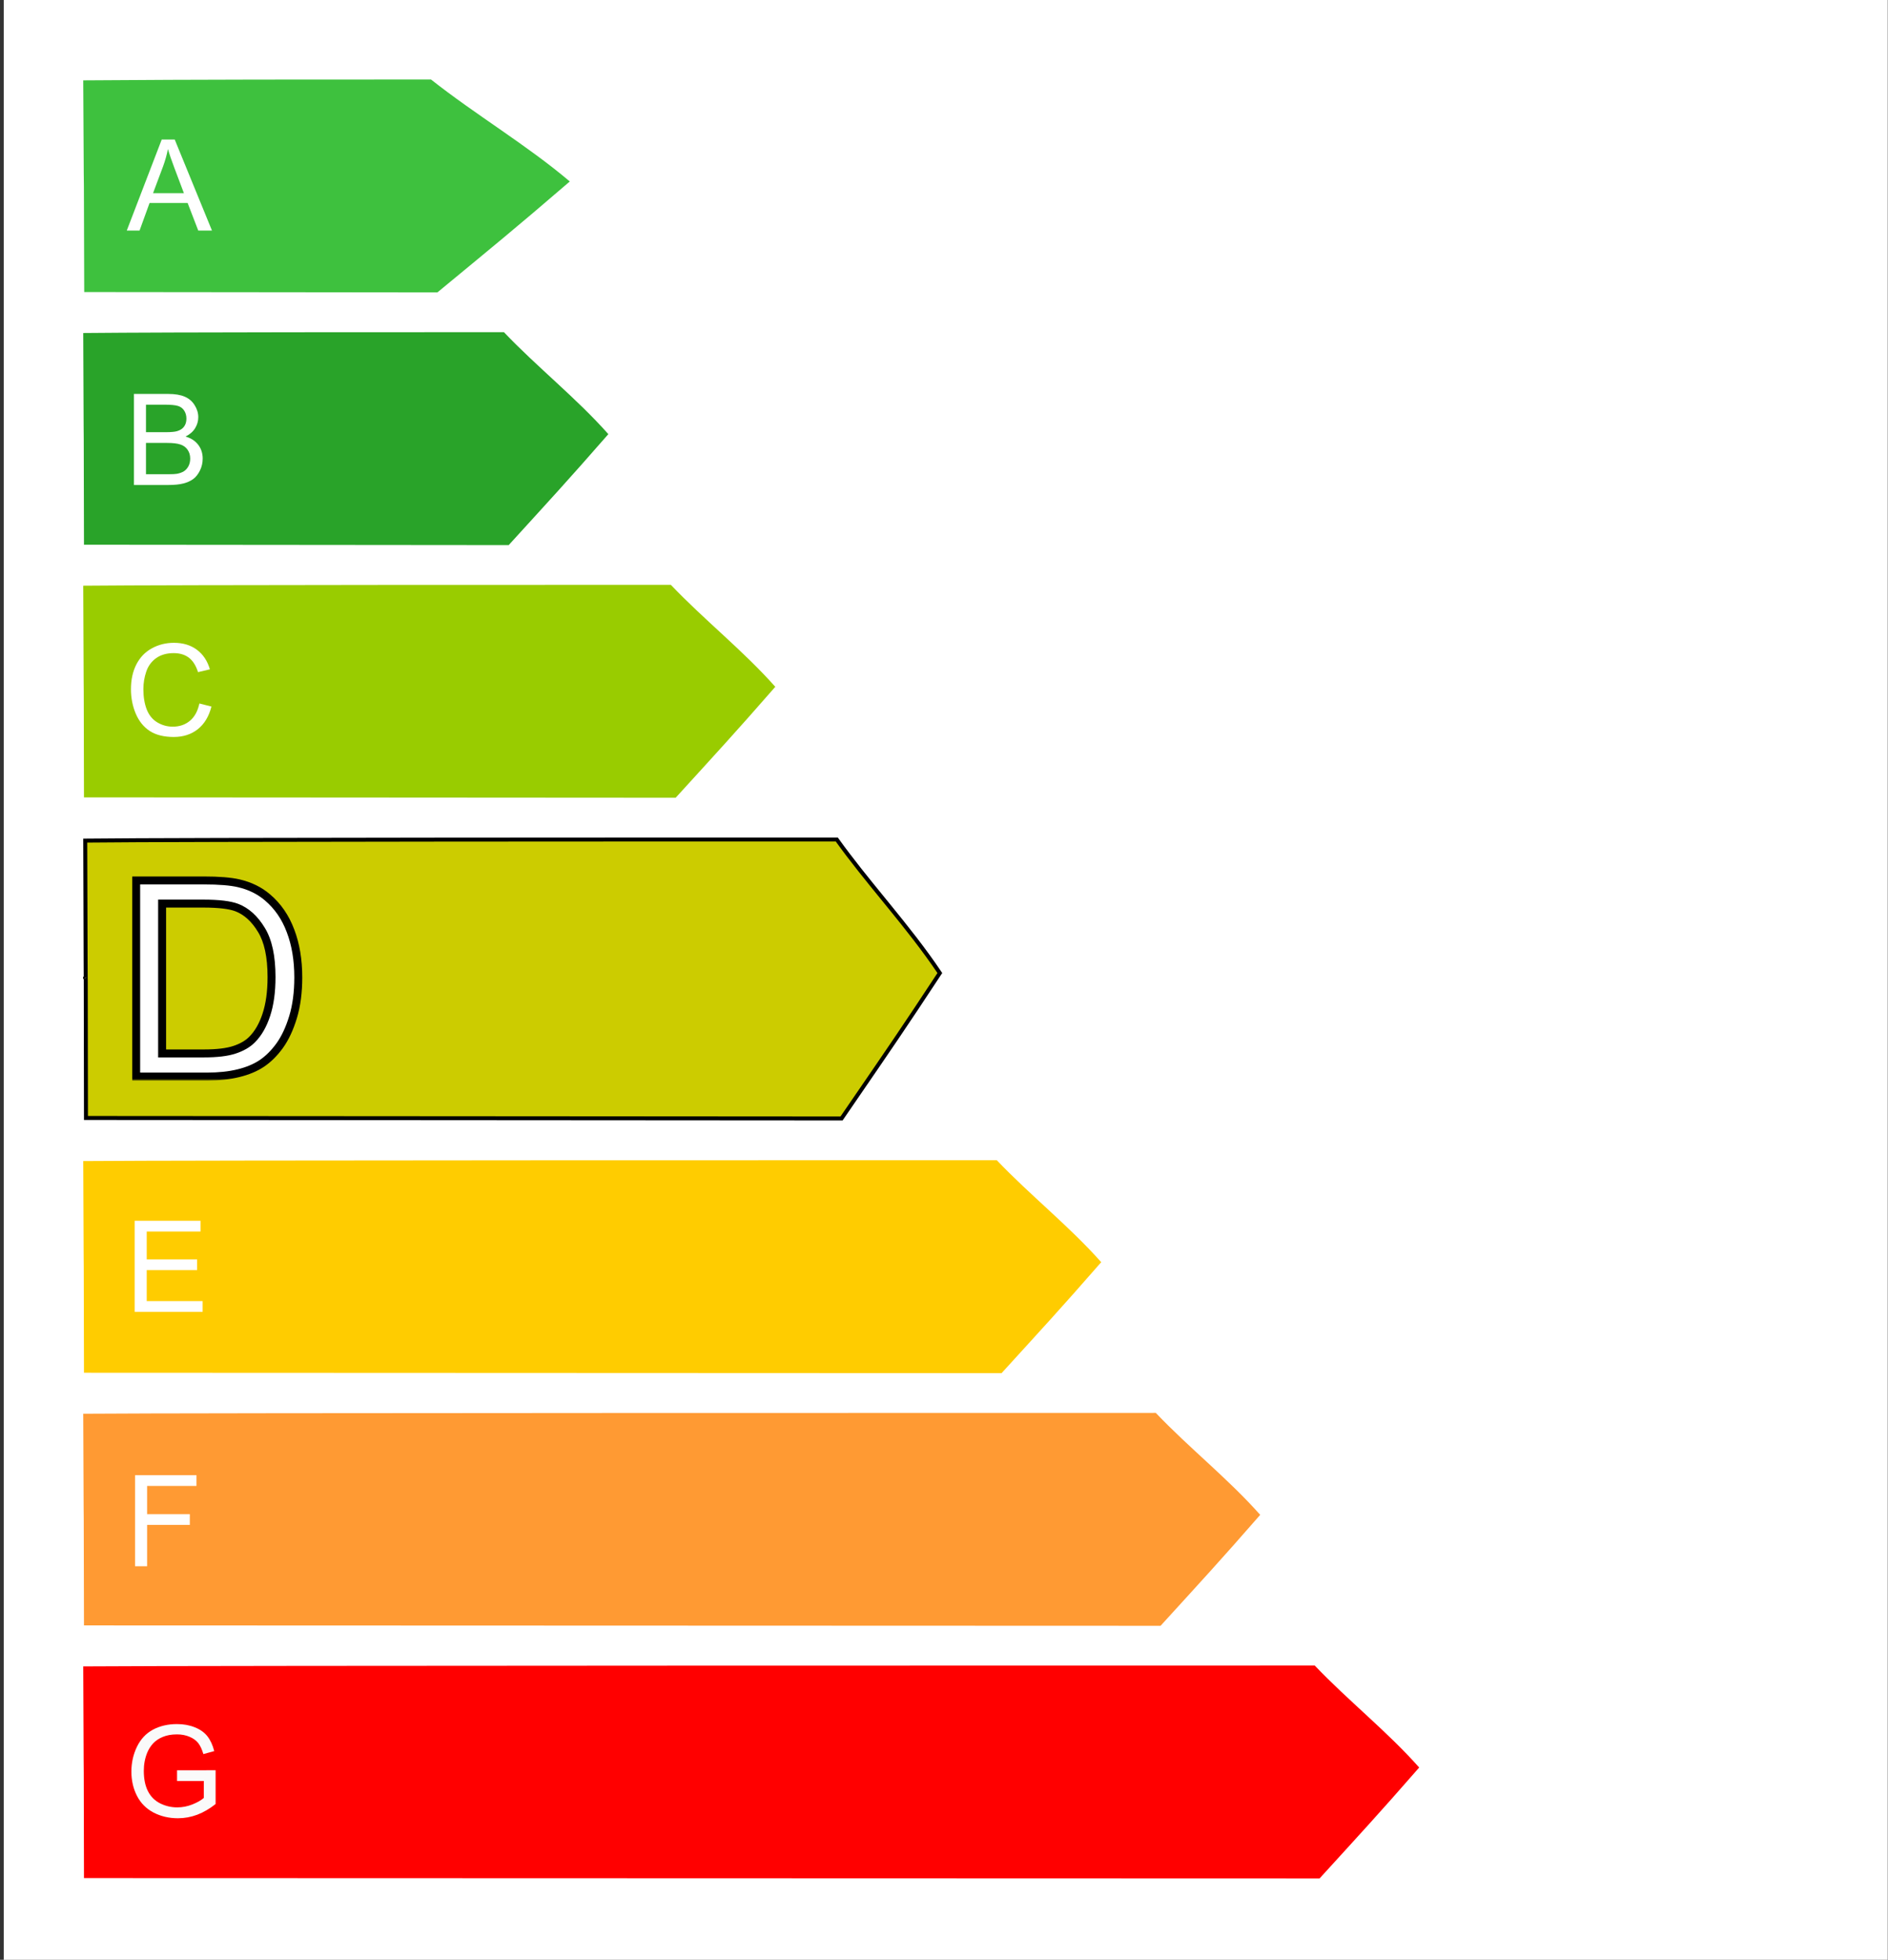
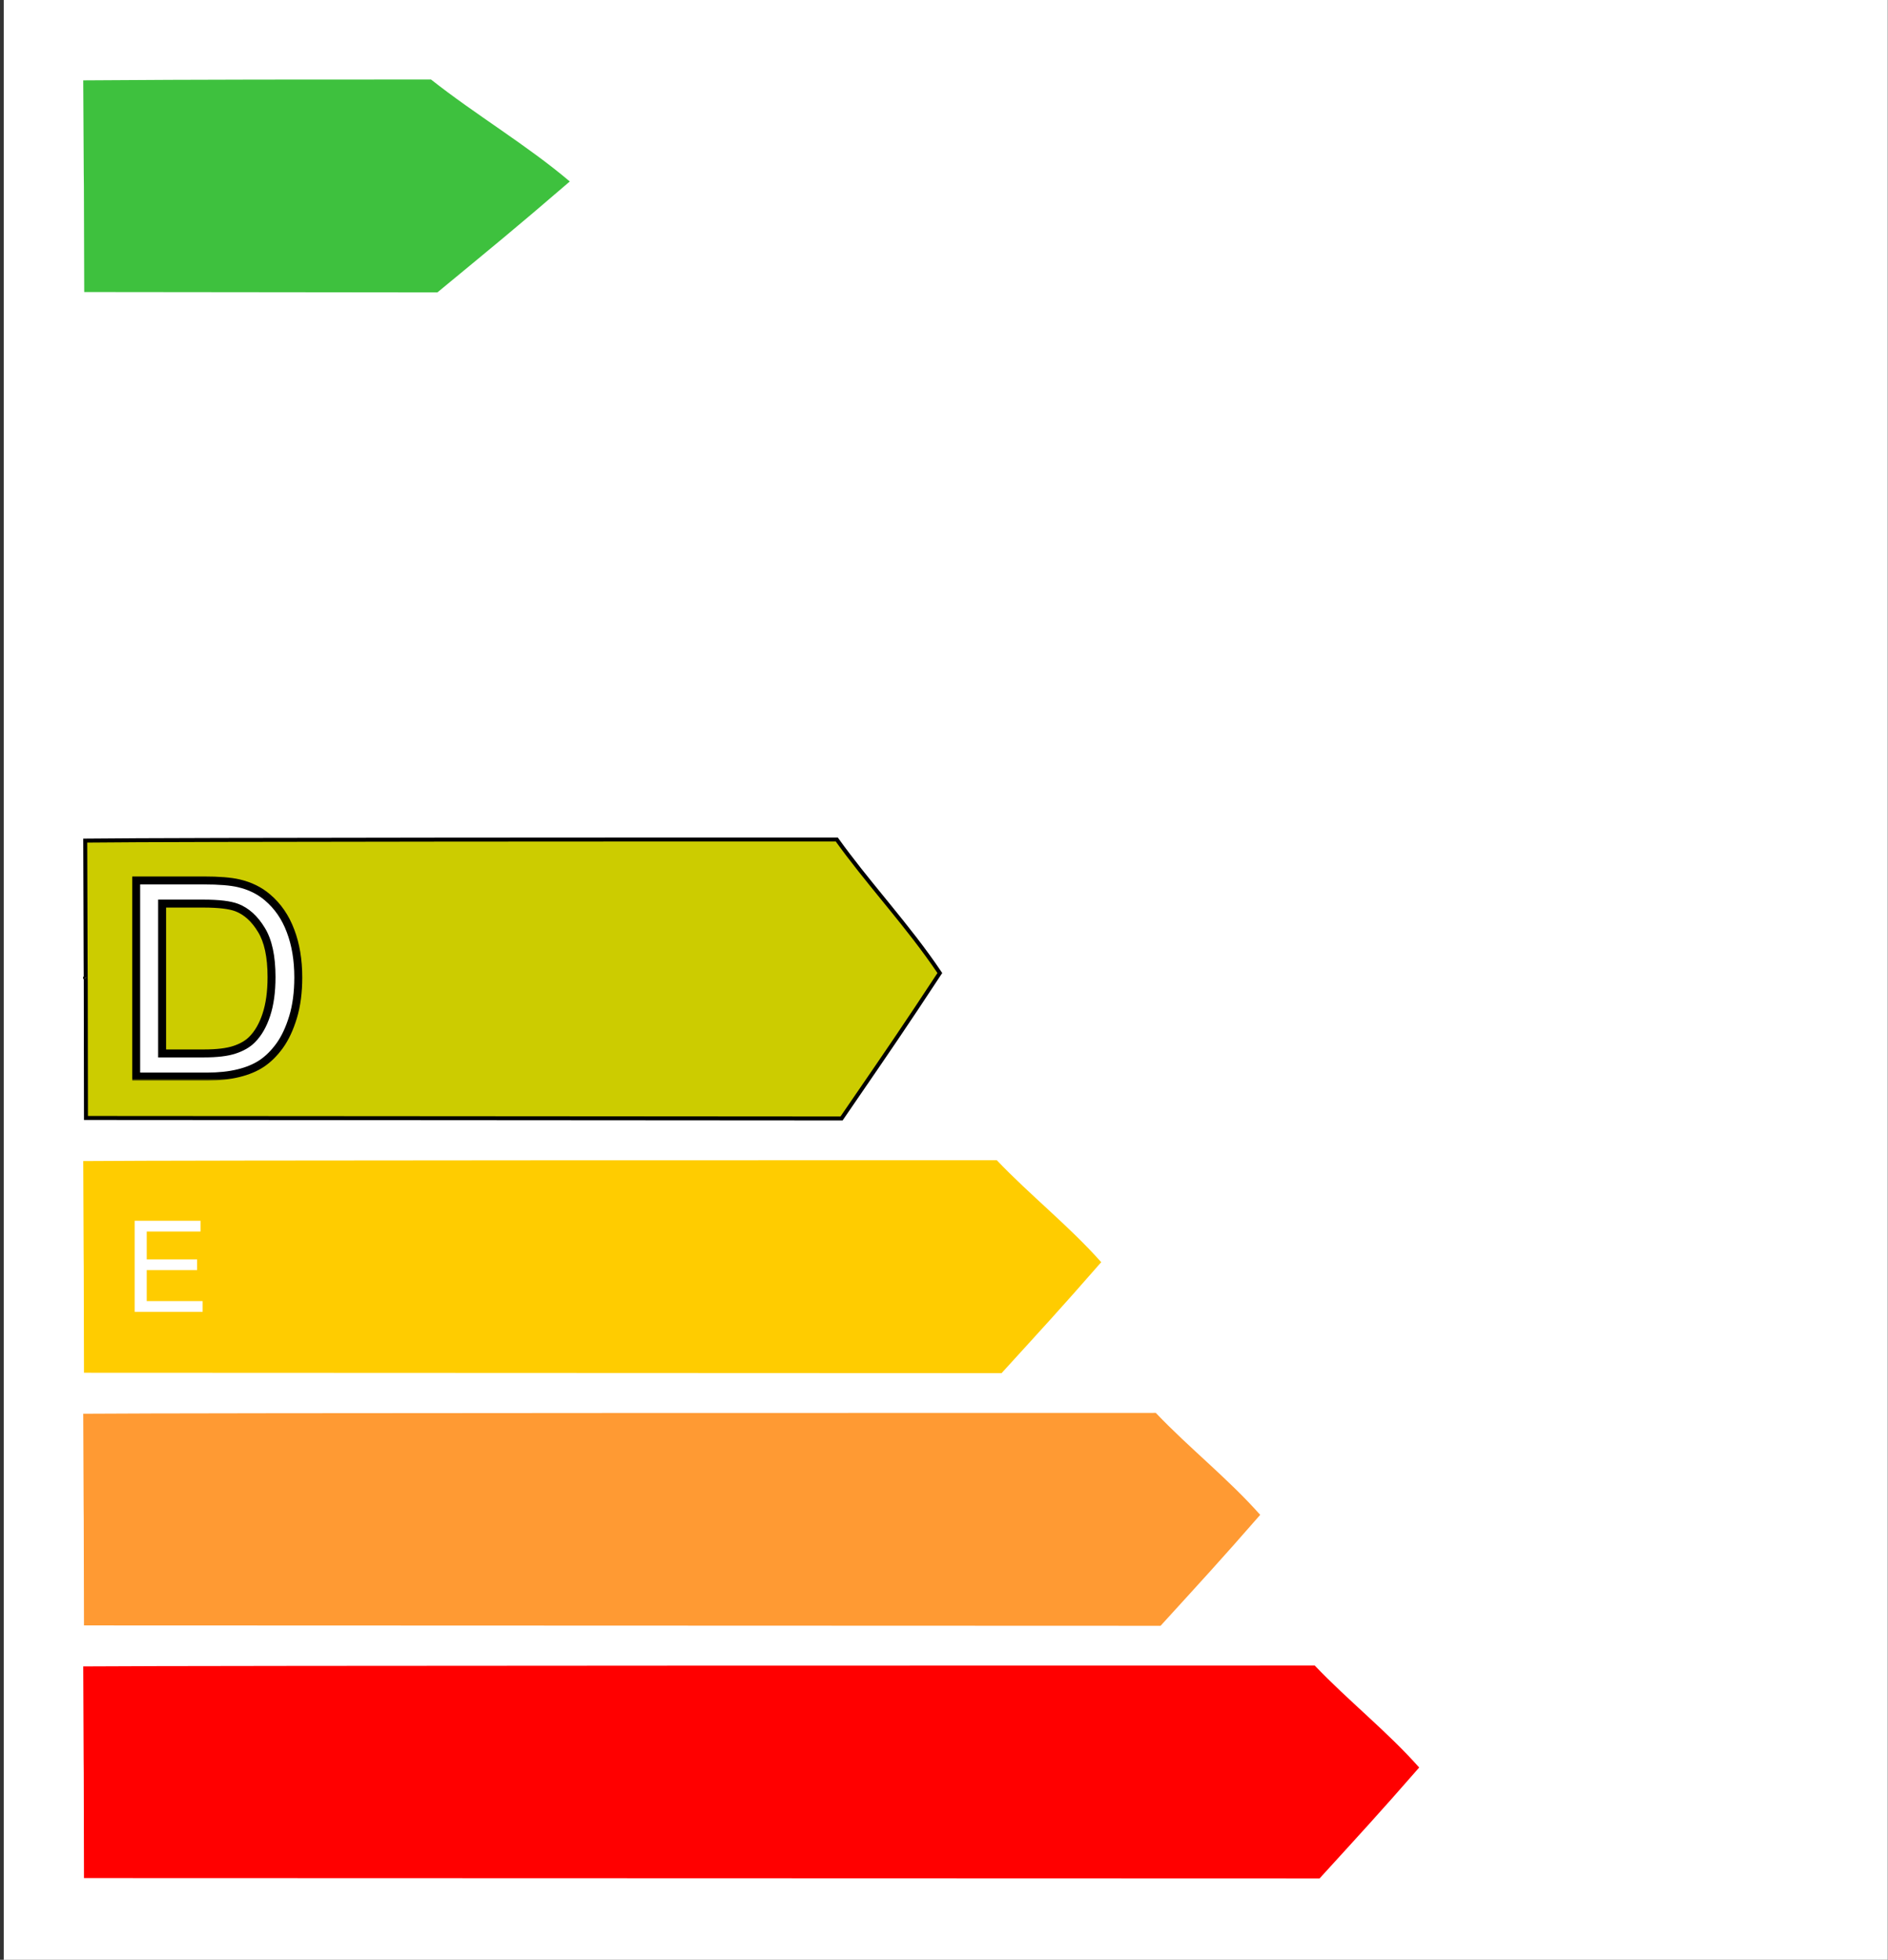
<svg xmlns="http://www.w3.org/2000/svg" width="475" height="493" viewBox="0 0 475 493" fill="none">
  <rect x="0" y="0" width="475" height="493" fill="#333333" stroke="none" />
  <rect width="474" height="493" transform="translate(0.94)" fill="white" />
  <path d="M20.94 20.214C50.106 19.989 79.273 20 108.44 20C119.62 28.845 132.596 36.522 143.353 45.651C129.635 57.479 123.415 62.51 110.04 73.56C80.519 73.564 50.712 73.461 21.19 73.465C21.039 20.245 21.211 73.457 20.94 20.214Z" fill="#3EC13E" />
-   <path d="M31.894 58L40.69 35.094H43.956L53.331 58H49.878L47.206 51.062H37.628L35.112 58H31.894ZM38.503 48.594H46.269L43.878 42.25C43.149 40.323 42.607 38.74 42.253 37.5C41.961 38.969 41.55 40.427 41.019 41.875L38.503 48.594Z" fill="white" />
-   <path d="M20.94 83.774C42.887 83.549 104.834 83.56 126.781 83.56C135.194 92.405 144.958 100.082 153.053 109.211C142.73 121.039 138.049 126.07 127.986 137.12C105.771 137.124 43.343 137.02 21.128 137.024C21.015 83.805 21.144 137.017 20.94 83.774Z" fill="#29A329" />
  <path d="M33.697 122V99.094H42.291C44.041 99.094 45.442 99.328 46.494 99.797C47.556 100.255 48.385 100.969 48.978 101.938C49.583 102.896 49.885 103.901 49.885 104.953C49.885 105.932 49.619 106.854 49.088 107.719C48.556 108.583 47.754 109.281 46.681 109.812C48.067 110.219 49.129 110.911 49.869 111.891C50.619 112.87 50.994 114.026 50.994 115.359C50.994 116.432 50.765 117.432 50.306 118.359C49.859 119.276 49.301 119.984 48.635 120.484C47.968 120.984 47.129 121.365 46.119 121.625C45.119 121.875 43.89 122 42.431 122H33.697ZM36.728 108.719H41.681C43.025 108.719 43.989 108.63 44.572 108.453C45.343 108.224 45.921 107.844 46.306 107.312C46.702 106.781 46.9 106.115 46.9 105.312C46.9 104.552 46.718 103.885 46.353 103.312C45.989 102.729 45.468 102.333 44.791 102.125C44.114 101.906 42.952 101.797 41.306 101.797H36.728V108.719ZM36.728 119.297H42.431C43.411 119.297 44.098 119.26 44.494 119.188C45.192 119.062 45.775 118.854 46.244 118.562C46.713 118.271 47.098 117.849 47.4 117.297C47.702 116.734 47.853 116.089 47.853 115.359C47.853 114.505 47.635 113.766 47.197 113.141C46.76 112.505 46.15 112.062 45.369 111.812C44.598 111.552 43.484 111.422 42.025 111.422H36.728V119.297Z" fill="white" />
-   <path d="M20.94 147.334C42.887 147.109 146.834 147.12 168.781 147.12C177.194 155.965 186.958 163.642 195.053 172.771C184.73 184.599 180.049 189.63 169.986 200.68C147.771 200.684 43.343 200.58 21.128 200.584C21.015 147.365 21.144 200.577 20.94 147.334Z" fill="#99CC00" />
  <path d="M50.166 176.969L53.197 177.734C52.562 180.224 51.416 182.125 49.76 183.438C48.114 184.74 46.098 185.391 43.713 185.391C41.244 185.391 39.234 184.891 37.681 183.891C36.14 182.88 34.963 181.422 34.15 179.516C33.348 177.609 32.947 175.562 32.947 173.375C32.947 170.99 33.4 168.911 34.306 167.141C35.223 165.359 36.52 164.01 38.197 163.094C39.885 162.167 41.739 161.703 43.76 161.703C46.051 161.703 47.978 162.286 49.541 163.453C51.103 164.62 52.192 166.26 52.806 168.375L49.822 169.078C49.291 167.411 48.52 166.198 47.51 165.438C46.499 164.677 45.228 164.297 43.697 164.297C41.937 164.297 40.463 164.719 39.275 165.562C38.098 166.406 37.27 167.542 36.791 168.969C36.312 170.385 36.072 171.849 36.072 173.359C36.072 175.307 36.353 177.01 36.916 178.469C37.489 179.917 38.374 181 39.572 181.719C40.77 182.438 42.067 182.797 43.463 182.797C45.161 182.797 46.598 182.307 47.775 181.328C48.952 180.349 49.749 178.896 50.166 176.969Z" fill="white" />
  <path d="M21.54 241.925C21.522 237.542 21.492 228.818 21.442 211.458C44.118 211.177 178.485 211.179 207.868 211.18L210.524 211.18C214.249 216.366 218.232 221.253 222.205 226.127C222.686 226.717 223.168 227.308 223.648 227.899C228.084 233.351 232.469 238.833 236.453 244.772C227.925 257.754 223.255 264.557 216.097 274.983C214.742 276.957 213.298 279.06 211.722 281.36C200.226 281.362 158.392 281.329 116.557 281.296L116.393 281.296C74.894 281.264 33.435 281.231 21.628 281.233C21.608 269.269 21.596 261.41 21.588 256.248C21.585 253.924 21.582 252.146 21.58 250.787C21.576 248.576 21.574 247.47 21.573 246.916C21.572 246.639 21.571 246.499 21.57 246.427C21.57 246.393 21.57 246.367 21.569 246.349L21.569 246.348C21.569 246.344 21.568 246.325 21.565 246.302C21.565 246.296 21.565 246.288 21.565 246.279C21.563 246.212 21.561 246.076 21.559 245.799C21.555 245.245 21.549 244.138 21.54 241.925ZM21.392 245.98C21.391 245.979 21.395 245.982 21.401 245.988C21.398 245.984 21.395 245.982 21.392 245.98Z" fill="#CCCC00" stroke="black" />
  <mask id="path-8-outside-1_1_98" maskUnits="userSpaceOnUse" x="32.94" y="219.817" width="44" height="52" fill="black">
    <rect fill="white" x="32.94" y="219.817" width="44" height="52" />
    <path d="M34.258 270.817V221.483H51.252C55.088 221.483 58.016 221.718 60.035 222.19C62.862 222.84 65.274 224.018 67.27 225.723C69.873 227.922 71.814 230.737 73.092 234.17C74.394 237.58 75.044 241.484 75.044 245.881C75.044 249.627 74.607 252.948 73.732 255.842C72.857 258.736 71.735 261.137 70.367 263.043C68.998 264.928 67.495 266.42 65.857 267.519C64.242 268.596 62.279 269.415 59.968 269.976C57.679 270.537 55.043 270.817 52.06 270.817H34.258ZM40.786 264.995H51.319C54.572 264.995 57.119 264.692 58.958 264.087C60.82 263.481 62.301 262.628 63.4 261.529C64.948 259.981 66.149 257.906 67.001 255.303C67.876 252.679 68.314 249.504 68.314 245.78C68.314 240.62 67.461 236.66 65.756 233.901C64.073 231.119 62.021 229.257 59.598 228.314C57.848 227.641 55.032 227.305 51.151 227.305H40.786V264.995Z" />
  </mask>
  <path d="M34.258 270.817V221.483H51.252C55.088 221.483 58.016 221.718 60.035 222.19C62.862 222.84 65.274 224.018 67.27 225.723C69.873 227.922 71.814 230.737 73.092 234.17C74.394 237.58 75.044 241.484 75.044 245.881C75.044 249.627 74.607 252.948 73.732 255.842C72.857 258.736 71.735 261.137 70.367 263.043C68.998 264.928 67.495 266.42 65.857 267.519C64.242 268.596 62.279 269.415 59.968 269.976C57.679 270.537 55.043 270.817 52.06 270.817H34.258ZM40.786 264.995H51.319C54.572 264.995 57.119 264.692 58.958 264.087C60.82 263.481 62.301 262.628 63.4 261.529C64.948 259.981 66.149 257.906 67.001 255.303C67.876 252.679 68.314 249.504 68.314 245.78C68.314 240.62 67.461 236.66 65.756 233.901C64.073 231.119 62.021 229.257 59.598 228.314C57.848 227.641 55.032 227.305 51.151 227.305H40.786V264.995Z" fill="white" />
  <path d="M34.258 270.817H33.258V271.817H34.258V270.817ZM34.258 221.483V220.483H33.258V221.483H34.258ZM60.035 222.19L59.808 223.163L59.811 223.164L60.035 222.19ZM67.27 225.723L66.621 226.484L66.625 226.487L67.27 225.723ZM73.092 234.17L72.155 234.519L72.158 234.526L73.092 234.17ZM70.367 263.043L71.176 263.631L71.179 263.627L70.367 263.043ZM65.857 267.519L66.412 268.351L66.414 268.35L65.857 267.519ZM59.968 269.976L59.732 269.004L59.73 269.005L59.968 269.976ZM40.786 264.995H39.786V265.995H40.786V264.995ZM58.958 264.087L58.649 263.136L58.646 263.137L58.958 264.087ZM63.4 261.529L62.693 260.822L63.4 261.529ZM67.001 255.303L66.052 254.987L66.051 254.992L67.001 255.303ZM65.756 233.901L64.9 234.418L64.905 234.426L65.756 233.901ZM59.598 228.314L59.96 227.382L59.957 227.381L59.598 228.314ZM40.786 227.305V226.305H39.786V227.305H40.786ZM35.258 270.817V221.483H33.258V270.817H35.258ZM34.258 222.483H51.252V220.483H34.258V222.483ZM51.252 222.483C55.065 222.483 57.901 222.719 59.808 223.163L60.262 221.216C58.131 220.718 55.112 220.483 51.252 220.483V222.483ZM59.811 223.164C62.498 223.782 64.759 224.894 66.621 226.484L67.92 224.963C65.788 223.142 63.226 221.898 60.26 221.215L59.811 223.164ZM66.625 226.487C69.087 228.566 70.932 231.235 72.155 234.519L74.029 233.821C72.695 230.24 70.659 227.277 67.916 224.959L66.625 226.487ZM72.158 234.526C73.408 237.802 74.044 241.581 74.044 245.881H76.044C76.044 241.386 75.379 237.358 74.027 233.813L72.158 234.526ZM74.044 245.881C74.044 249.552 73.615 252.772 72.775 255.553L74.689 256.131C75.598 253.124 76.044 249.703 76.044 245.881H74.044ZM72.775 255.553C71.923 258.37 70.843 260.664 69.554 262.46L71.179 263.627C72.627 261.609 73.791 259.102 74.689 256.131L72.775 255.553ZM69.557 262.456C68.246 264.262 66.824 265.666 65.3 266.689L66.414 268.35C68.165 267.174 69.75 265.594 71.176 263.631L69.557 262.456ZM65.302 266.687C63.803 267.686 61.954 268.465 59.732 269.004L60.204 270.948C62.603 270.365 64.68 269.506 66.412 268.351L65.302 266.687ZM59.73 269.005C57.537 269.542 54.983 269.817 52.06 269.817V271.817C55.103 271.817 57.822 271.531 60.206 270.947L59.73 269.005ZM52.06 269.817H34.258V271.817H52.06V269.817ZM40.786 265.995H51.319V263.995H40.786V265.995ZM51.319 265.995C54.617 265.995 57.285 265.691 59.271 265.037L58.646 263.137C56.952 263.694 54.528 263.995 51.319 263.995V265.995ZM59.268 265.038C61.242 264.395 62.871 263.472 64.108 262.236L62.693 260.822C61.731 261.785 60.399 262.566 58.649 263.136L59.268 265.038ZM64.108 262.236C65.791 260.553 67.062 258.33 67.951 255.615L66.051 254.992C65.235 257.482 64.106 259.409 62.693 260.822L64.108 262.236ZM67.95 255.62C68.868 252.864 69.314 249.577 69.314 245.78H67.314C67.314 249.431 66.884 252.493 66.052 254.987L67.95 255.62ZM69.314 245.78C69.314 240.534 68.451 236.36 66.607 233.375L64.905 234.426C66.471 236.96 67.314 240.706 67.314 245.78H69.314ZM66.612 233.383C64.844 230.46 62.636 228.423 59.96 227.382L59.235 229.246C61.406 230.09 63.303 231.777 64.9 234.418L66.612 233.383ZM59.957 227.381C58.025 226.638 55.052 226.305 51.151 226.305V228.305C55.012 228.305 57.671 228.645 59.239 229.248L59.957 227.381ZM51.151 226.305H40.786V228.305H51.151V226.305ZM39.786 227.305V264.995H41.786V227.305H39.786Z" fill="black" mask="url(#path-8-outside-1_1_98)" />
  <path d="M20.94 292.074C42.887 291.849 228.834 291.86 250.781 291.86C259.194 300.705 268.958 308.382 277.053 317.511C266.73 329.339 262.049 334.37 251.986 345.42C229.771 345.424 43.343 345.32 21.128 345.324C21.015 292.105 21.144 345.317 20.94 292.074Z" fill="#FFCC00" />
  <path d="M33.885 330V307.094H50.447V309.797H36.916V316.812H49.588V319.5H36.916V327.297H50.978V330H33.885Z" fill="white" />
  <path d="M20.94 355.634C42.887 355.409 268.834 355.42 290.781 355.42C299.194 364.265 308.958 371.942 317.053 381.071C306.73 392.899 302.049 397.93 291.986 408.979C269.771 408.983 43.343 408.88 21.128 408.884C21.015 355.665 21.144 408.877 20.94 355.634Z" fill="#FF9A33" />
-   <path d="M33.978 394V371.094H49.431V373.797H37.01V380.891H47.76V383.594H37.01V394H33.978Z" fill="white" />
  <path d="M20.94 419.194C42.887 418.969 308.834 418.98 330.781 418.98C339.194 427.825 348.958 435.502 357.053 444.63C346.73 456.459 342.049 461.49 331.986 472.539C309.771 472.543 43.343 472.44 21.128 472.444C21.015 419.224 21.144 472.437 20.94 419.194Z" fill="#FF0000" />
-   <path d="M44.541 448.016V445.328L54.244 445.312V453.812C52.754 455 51.218 455.896 49.635 456.5C48.051 457.094 46.426 457.391 44.76 457.391C42.51 457.391 40.463 456.911 38.619 455.953C36.786 454.984 35.4 453.589 34.463 451.766C33.525 449.943 33.056 447.906 33.056 445.656C33.056 443.427 33.52 441.349 34.447 439.422C35.385 437.484 36.728 436.047 38.478 435.109C40.228 434.172 42.244 433.703 44.525 433.703C46.181 433.703 47.676 433.974 49.01 434.516C50.353 435.047 51.406 435.792 52.166 436.75C52.926 437.708 53.504 438.958 53.9 440.5L51.166 441.25C50.822 440.083 50.395 439.167 49.885 438.5C49.374 437.833 48.645 437.302 47.697 436.906C46.749 436.5 45.697 436.297 44.541 436.297C43.156 436.297 41.958 436.51 40.947 436.938C39.937 437.354 39.119 437.906 38.494 438.594C37.879 439.281 37.4 440.036 37.056 440.859C36.473 442.276 36.181 443.812 36.181 445.469C36.181 447.51 36.531 449.219 37.228 450.594C37.937 451.969 38.963 452.99 40.306 453.656C41.65 454.323 43.077 454.656 44.588 454.656C45.9 454.656 47.181 454.406 48.431 453.906C49.681 453.396 50.629 452.854 51.275 452.281V448.016H44.541Z" fill="#FAFAFA" />
</svg>